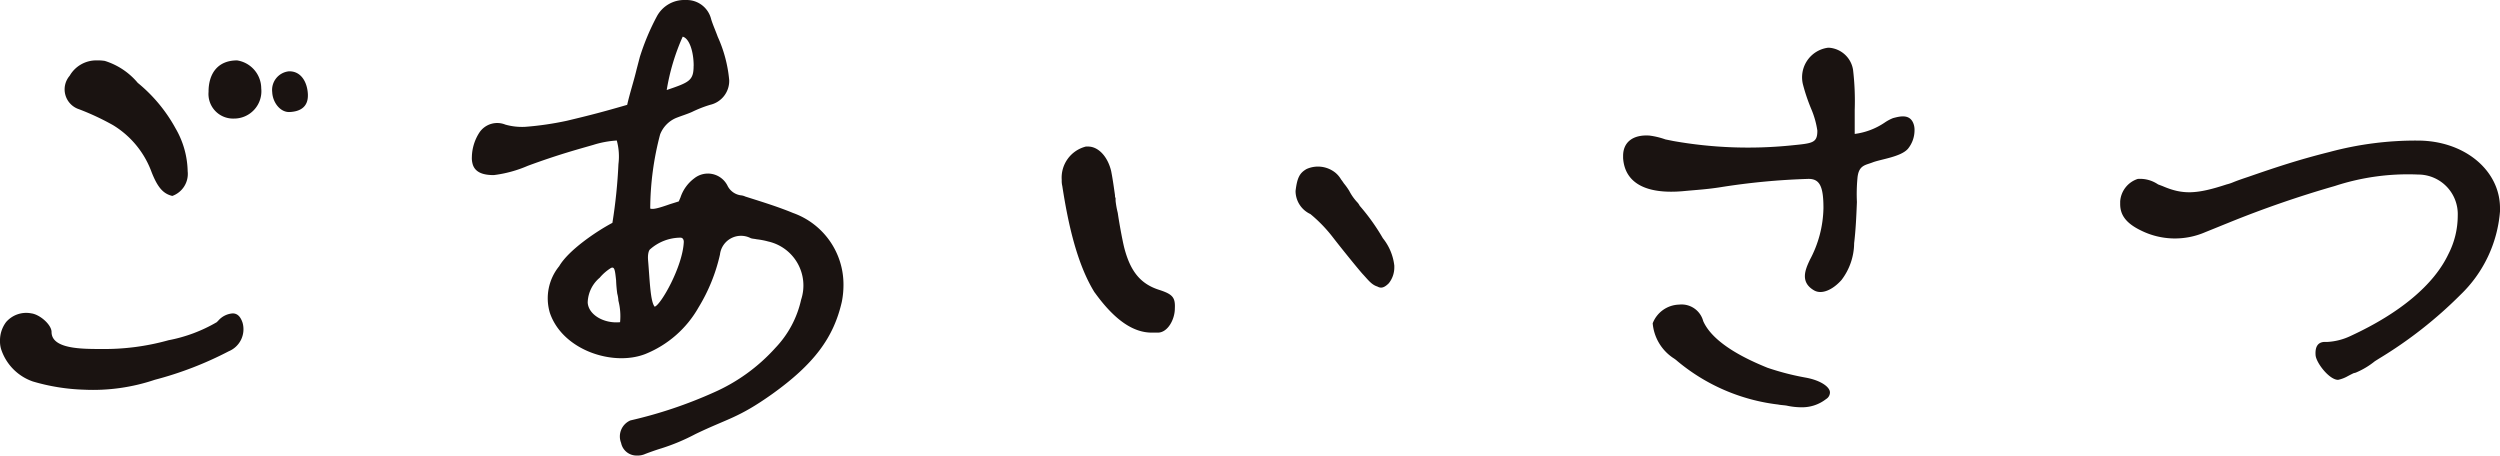
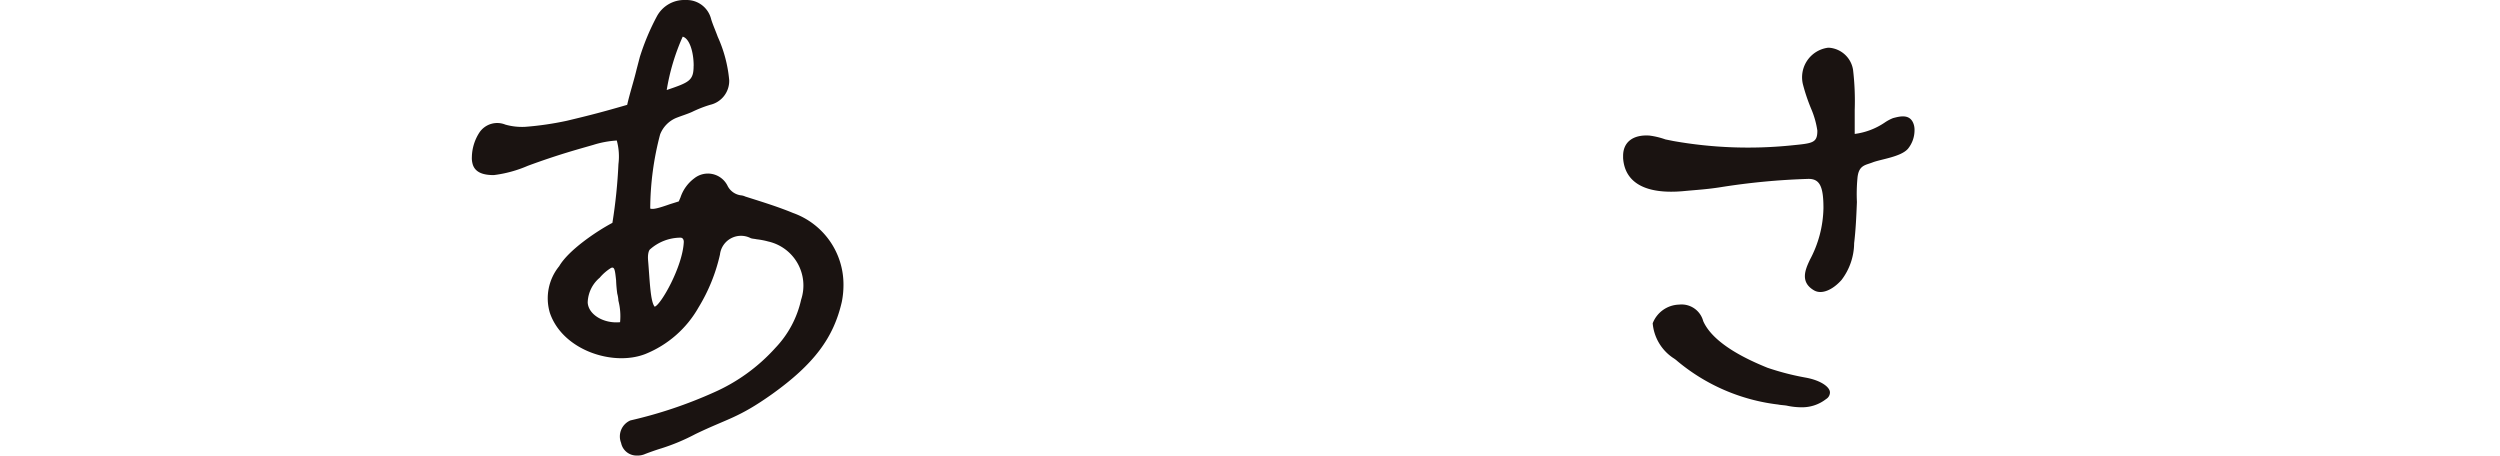
<svg xmlns="http://www.w3.org/2000/svg" width="218" height="39.723" viewBox="0 0 218 39.723">
  <defs>
    <style>.a{fill:none;}.b{clip-path:url(#a);}.c{fill:#1a1311;}</style>
    <clipPath id="a">
      <rect class="a" width="218" height="39.723" />
    </clipPath>
  </defs>
  <g transform="translate(0 0)">
    <g class="b" transform="translate(0 0)">
-       <path class="c" d="M2.871,30.2A4.432,4.432,0,0,1,.144,27.517,2.254,2.254,0,0,1,0,26.7a2.681,2.681,0,0,1,.526-1.675,2.317,2.317,0,0,1,2.2-.766c.766.1,1.77,1,1.77,1.624,0,1.483,2.634,1.483,4.309,1.483a20.7,20.7,0,0,0,5.885-.763A13.208,13.208,0,0,0,18.9,25.029l.144-.146a1.834,1.834,0,0,1,1.246-.62c.383,0,.67.237.861.811a2.078,2.078,0,0,1-1.2,2.488A30.756,30.756,0,0,1,13.5,30.051a16.852,16.852,0,0,1-6.172.864A17.542,17.542,0,0,1,2.871,30.2M13.208,11.914A8,8,0,0,0,9.857,7.847,22.078,22.078,0,0,0,6.89,6.459a1.822,1.822,0,0,1-.813-2.921A2.67,2.67,0,0,1,8.424,2.2a4.029,4.029,0,0,1,.715.045A6.1,6.1,0,0,1,12.012,4.16a13.455,13.455,0,0,1,3.3,3.974,7.719,7.719,0,0,1,1.053,3.732,2.042,2.042,0,0,1-1.34,2.153c-.811-.191-1.292-.766-1.818-2.105m4.979-6.988c0-1.529.763-2.725,2.488-2.725A2.481,2.481,0,0,1,22.78,4.639a2.382,2.382,0,0,1-2.392,2.634,2.144,2.144,0,0,1-2.2-2.347m5.55.05a1.633,1.633,0,0,1,1.435-1.821c1.053-.045,1.627.909,1.675,2.012v.1c0,.957-.622,1.388-1.579,1.435-.813.048-1.483-.813-1.531-1.723" transform="translate(0 3.066)" />
      <path class="c" d="M31.6,39.721a1.367,1.367,0,0,1-1.388-1.1,1.522,1.522,0,0,1,.813-1.962,38.842,38.842,0,0,0,7.273-2.44,15.762,15.762,0,0,0,5.361-3.878,8.844,8.844,0,0,0,2.251-4.211,3.933,3.933,0,0,0-2.873-5.074,6.457,6.457,0,0,0-1-.191c-.191-.045-.383-.045-.526-.1a1.847,1.847,0,0,0-2.679,1.438,15.266,15.266,0,0,1-1.866,4.6,9.34,9.34,0,0,1-4.644,4.067C29.5,31.97,25.1,30.532,24,27.278a4.43,4.43,0,0,1,.813-4.067c.811-1.388,3.2-3.014,4.641-3.78a45.349,45.349,0,0,0,.526-5.122,5.3,5.3,0,0,0-.144-2.057,8.568,8.568,0,0,0-2.057.383c-1.151.335-2.967.813-5.7,1.821a10.768,10.768,0,0,1-2.967.811c-.768,0-1.675-.144-1.868-1.053a1.885,1.885,0,0,1-.045-.526,4.061,4.061,0,0,1,.67-2.153,1.871,1.871,0,0,1,2.249-.67,5.3,5.3,0,0,0,1.77.191,27.035,27.035,0,0,0,3.591-.526c2.2-.526,3.11-.766,5.263-1.388.239-1.055.574-2.057.813-3.062l.287-1.1a20.528,20.528,0,0,1,1.483-3.543A2.709,2.709,0,0,1,35.814,0h.146a2.189,2.189,0,0,1,2.105,1.675c.144.478.383,1,.574,1.531a11.706,11.706,0,0,1,1,3.782A2.14,2.14,0,0,1,37.97,9.141a10.56,10.56,0,0,0-1.581.622c-.428.191-.907.333-1.388.524a2.568,2.568,0,0,0-1.388,1.438,25.692,25.692,0,0,0-.861,6.459c.242.1.766-.045,1.725-.383l.763-.239c.048-.1.1-.237.146-.333a3.412,3.412,0,0,1,1.2-1.675,1.911,1.911,0,0,1,2.919.667,1.521,1.521,0,0,0,1.2.816,1.138,1.138,0,0,1,.335.1c1.34.428,2.775.859,4.163,1.433a6.614,6.614,0,0,1,4.4,6.27,7.468,7.468,0,0,1-.146,1.486c-.715,3.108-2.392,5.4-6.077,8.038-2.967,2.105-3.828,2.105-6.7,3.493A17.664,17.664,0,0,1,33.709,39.1c-.478.144-1,.335-1.388.481a1.592,1.592,0,0,1-.718.141M29.977,26.228a2.8,2.8,0,0,0-.1-.624,11.1,11.1,0,0,1-.1-1.148c-.1-.957-.144-1.2-.431-1.1a4.1,4.1,0,0,0-1,.861A2.924,2.924,0,0,0,27.3,26.369c.048,1.055,1.388,1.866,2.823,1.725a5.415,5.415,0,0,0-.144-1.866m5.7-5.122c0-.287-.146-.383-.287-.383a4.03,4.03,0,0,0-2.634,1c-.144.1-.239.478-.191,1,.144,1.675.191,3.591.574,4.019.529-.141,2.443-3.493,2.538-5.646m.861-15.364c0-1.244-.383-2.392-.957-2.536A18.808,18.808,0,0,0,34.19,7.849c1.962-.67,2.345-.816,2.345-2.108" transform="translate(23.948 0.001)" />
-       <path class="c" d="M41.57,18.071c-1.579-2.536-2.342-6.172-2.821-9.285a1.864,1.864,0,0,1-.05-.526,2.794,2.794,0,0,1,2.108-2.919H41c.911,0,1.725.909,2.012,2.153.141.72.237,1.435.333,2.108a.406.406,0,0,0,.05.237v.242a8.078,8.078,0,0,0,.191,1.05c.1.718.38,2.3.572,3.065.529,2.01,1.388,3.11,3.017,3.636,1.2.383,1.435.67,1.388,1.627,0,.957-.622,2.108-1.483,2.108h-.526c-1.627,0-3.254-1.1-4.979-3.5M65.023,16.54c-.05,0-1.77-2.105-2.73-3.349a12.478,12.478,0,0,0-1.912-1.964,2.219,2.219,0,0,1-1.292-2.01c.141-1.2.38-1.579.955-1.914a2.424,2.424,0,0,1,2.536.335,2.236,2.236,0,0,1,.481.577,3.762,3.762,0,0,1,.237.333,5.53,5.53,0,0,1,.478.67,4.423,4.423,0,0,0,.672.959,1.318,1.318,0,0,1,.237.333A18.142,18.142,0,0,1,66.7,13.332a4.646,4.646,0,0,1,1,2.395v.144a2.21,2.21,0,0,1-.478,1.388c-.383.383-.67.478-1,.287-.478-.144-.766-.526-1.2-1" transform="translate(53.884 7.438)" />
      <path class="c" d="M75.432,20.262a9.892,9.892,0,0,0,1.2-4.546c0-1.916-.333-2.584-1.388-2.538a60.122,60.122,0,0,0-7.56.718c-1.2.191-2.153.242-3.158.337-3.4.333-5.218-.718-5.364-2.871v-.194c0-1.2.864-1.866,2.3-1.77a6.534,6.534,0,0,1,1.388.335l.718.144a37.332,37.332,0,0,0,10.194.385C75.671,10.07,76.1,10.07,76.1,8.97A7.6,7.6,0,0,0,75.576,7.1a16.062,16.062,0,0,1-.718-2.108A2.6,2.6,0,0,1,77.011,1.74h.144a2.287,2.287,0,0,1,2.057,1.916,23,23,0,0,1,.146,3.493V9.255a6.042,6.042,0,0,0,2.629-1,3.694,3.694,0,0,1,.72-.383c.572-.144,1.531-.431,1.818.622a1.636,1.636,0,0,1,.048.481A2.555,2.555,0,0,1,84,10.549c-.624.718-2.392.909-3.113,1.2-.62.237-1.2.237-1.292,1.388a14.768,14.768,0,0,0-.045,2.057c-.05,1.244-.1,2.392-.242,3.589a5.368,5.368,0,0,1-1.1,3.206c-.766.861-1.72,1.292-2.392.909-1.244-.718-.766-1.818-.383-2.632M72.657,32.848a16.792,16.792,0,0,1-8.759-3.78,2.654,2.654,0,0,0-.383-.287,4.052,4.052,0,0,1-1.773-3.014,2.541,2.541,0,0,1,2.3-1.629,1.95,1.95,0,0,1,2.105,1.438c.909,2.055,4.067,3.443,5.6,4.067a22.815,22.815,0,0,0,3.352.864c1.292.237,2.1.811,2.1,1.292a.679.679,0,0,1-.333.572,3.384,3.384,0,0,1-2.108.72,6.051,6.051,0,0,1-1.34-.146c-.287-.045-.526-.045-.766-.1" transform="translate(82.373 2.424)" />
-       <path class="c" d="M94.315,23.834c-.048-.72.191-1.1.72-1.148h.285a5.39,5.39,0,0,0,2.057-.526c4.357-2.012,7.275-4.5,8.519-7.132a7.339,7.339,0,0,0,.816-3.349,3.452,3.452,0,0,0-3.447-3.591,20.463,20.463,0,0,0-7.275,1A91.938,91.938,0,0,0,86.705,12.3c-.478.191-1.05.428-2.01.813a6.647,6.647,0,0,1-5.6-.144c-1.292-.624-1.818-1.342-1.818-2.3v-.239A2.219,2.219,0,0,1,78.81,8.47a2.787,2.787,0,0,1,1.77.478l.383.144c1.77.766,2.967.72,5.6-.144a3.634,3.634,0,0,0,.574-.191c.476-.191.909-.333,1.34-.478,2.345-.813,4.354-1.483,7.034-2.153a28.92,28.92,0,0,1,7.706-1c4.069,0,7.18,2.584,7.18,5.888V11.3a11.31,11.31,0,0,1-3.447,7.273,37.182,37.182,0,0,1-7.084,5.553l-.38.239a6.856,6.856,0,0,1-1.675,1l-.191.048-.287.144-.191.1a2.9,2.9,0,0,1-.864.333c-.766,0-1.912-1.483-1.962-2.151" transform="translate(107.603 7.132)" />
    </g>
  </g>
</svg>